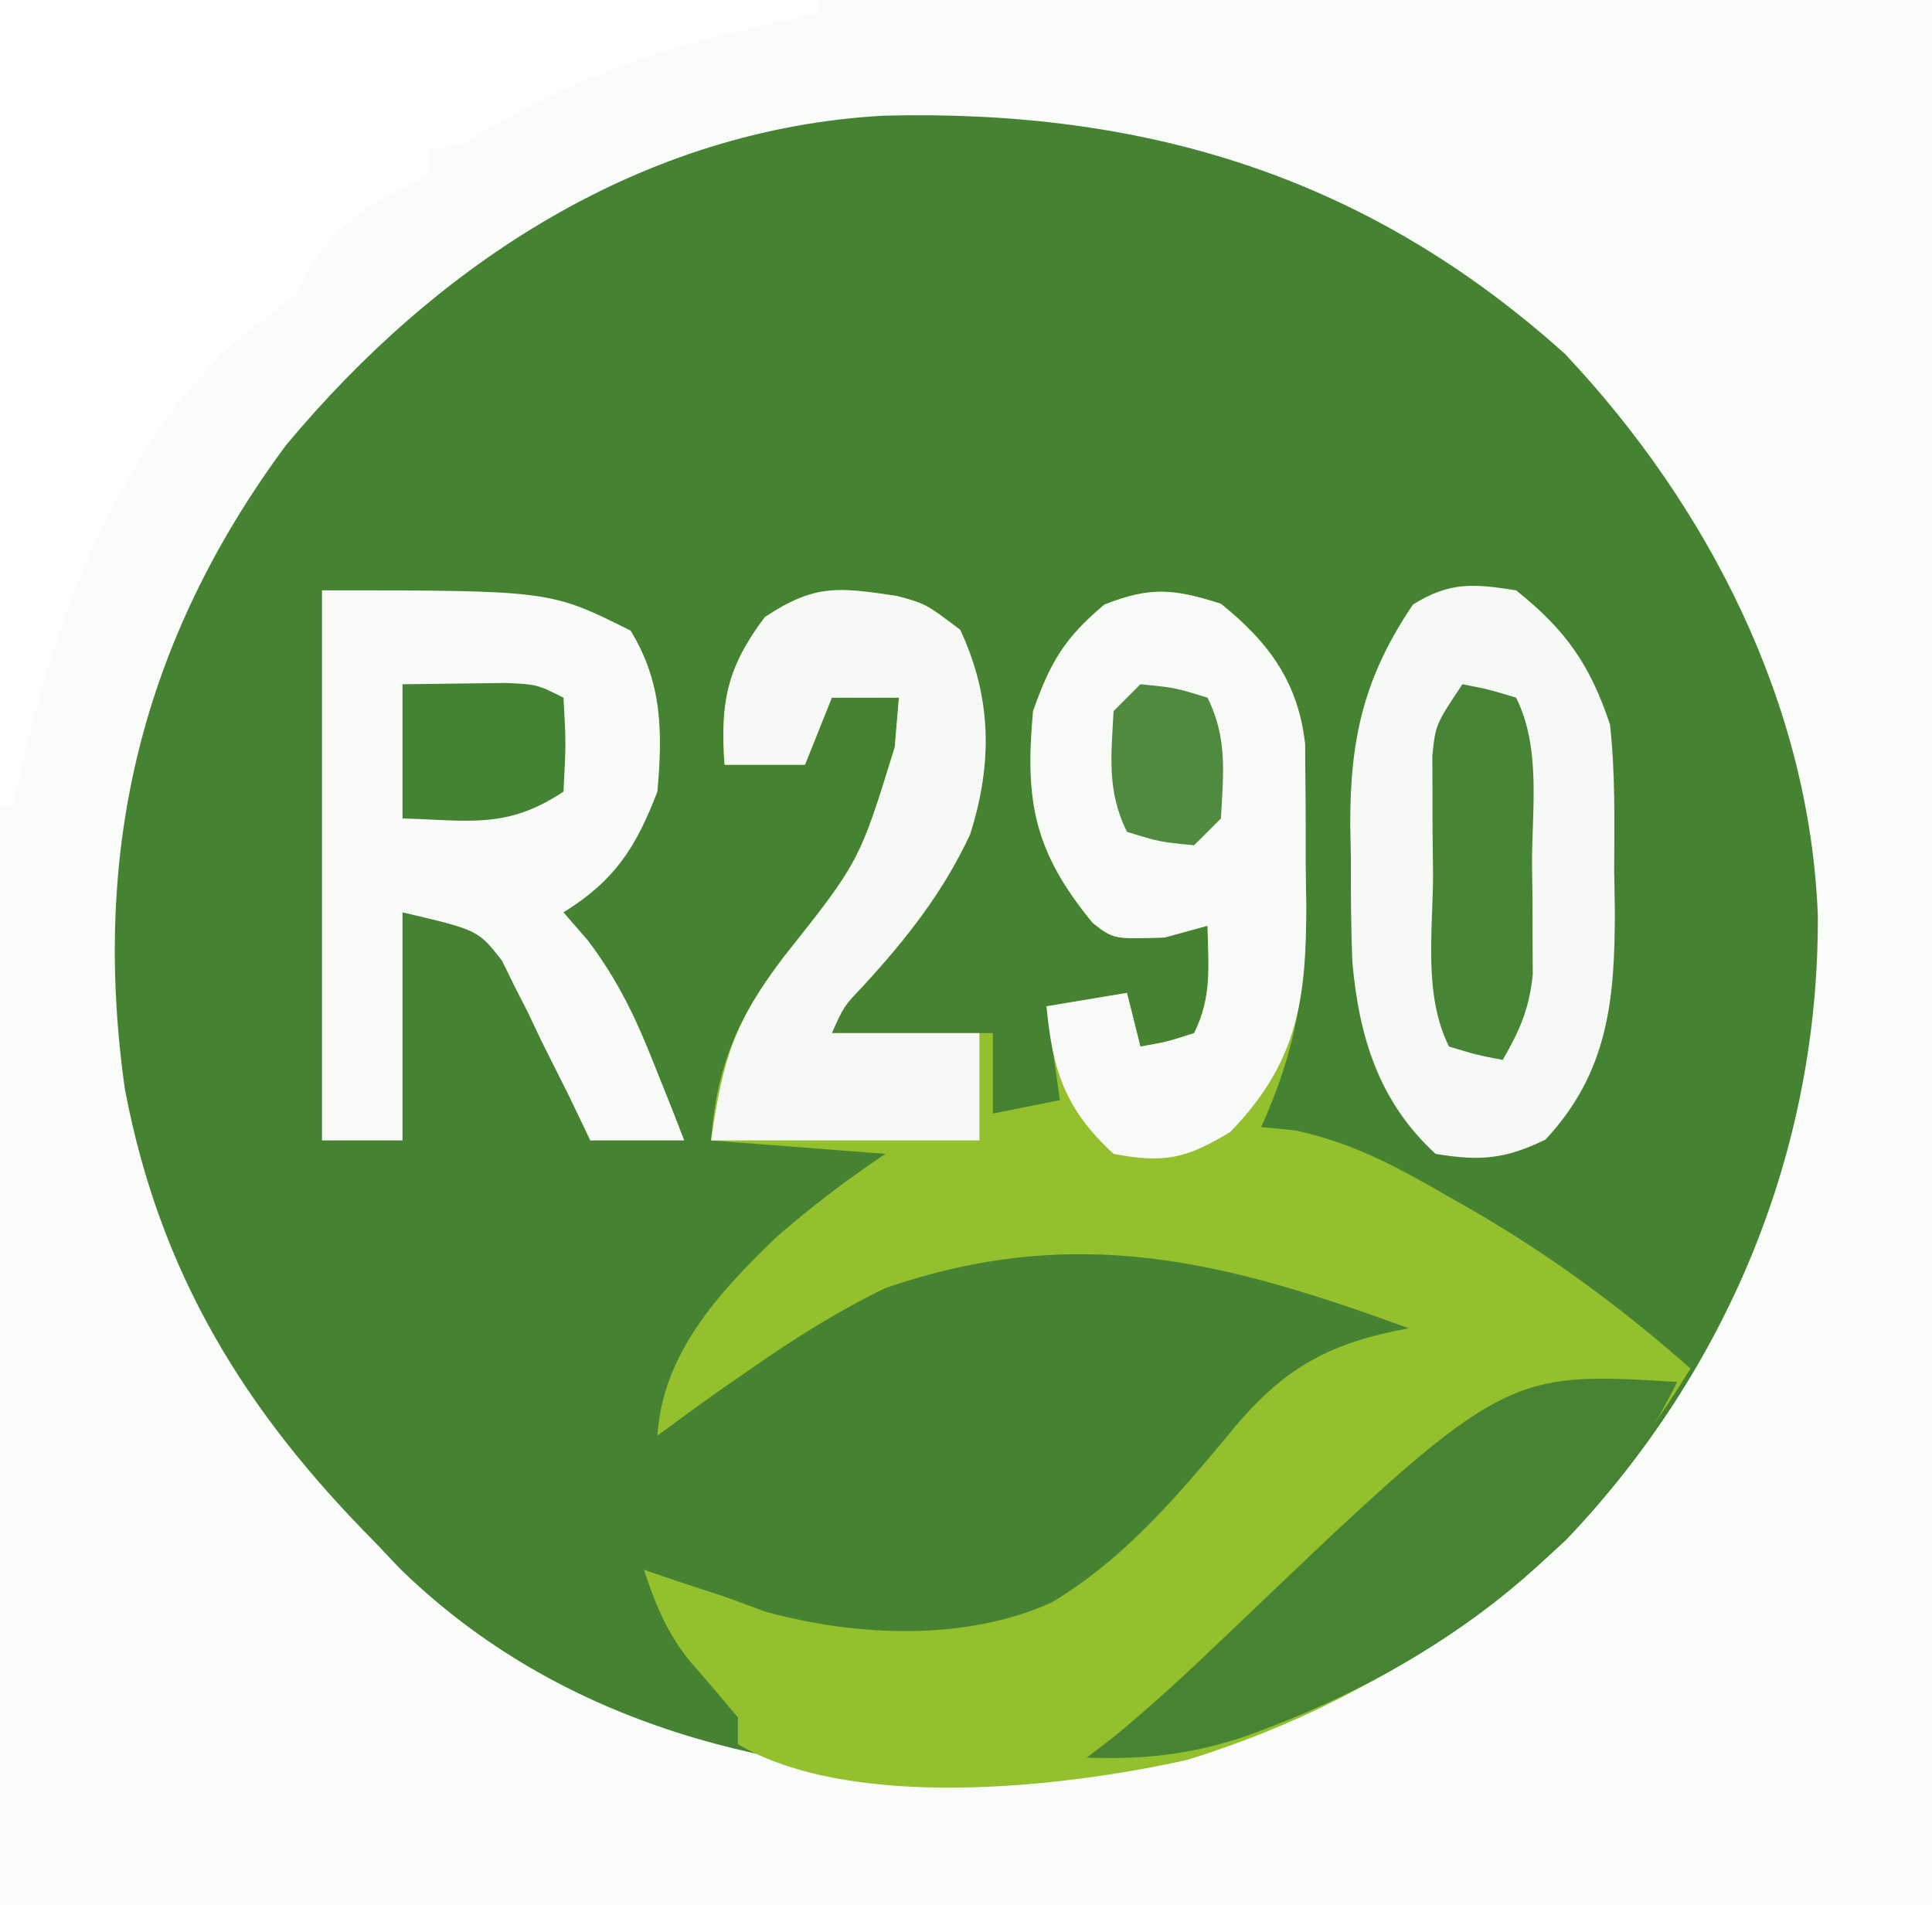
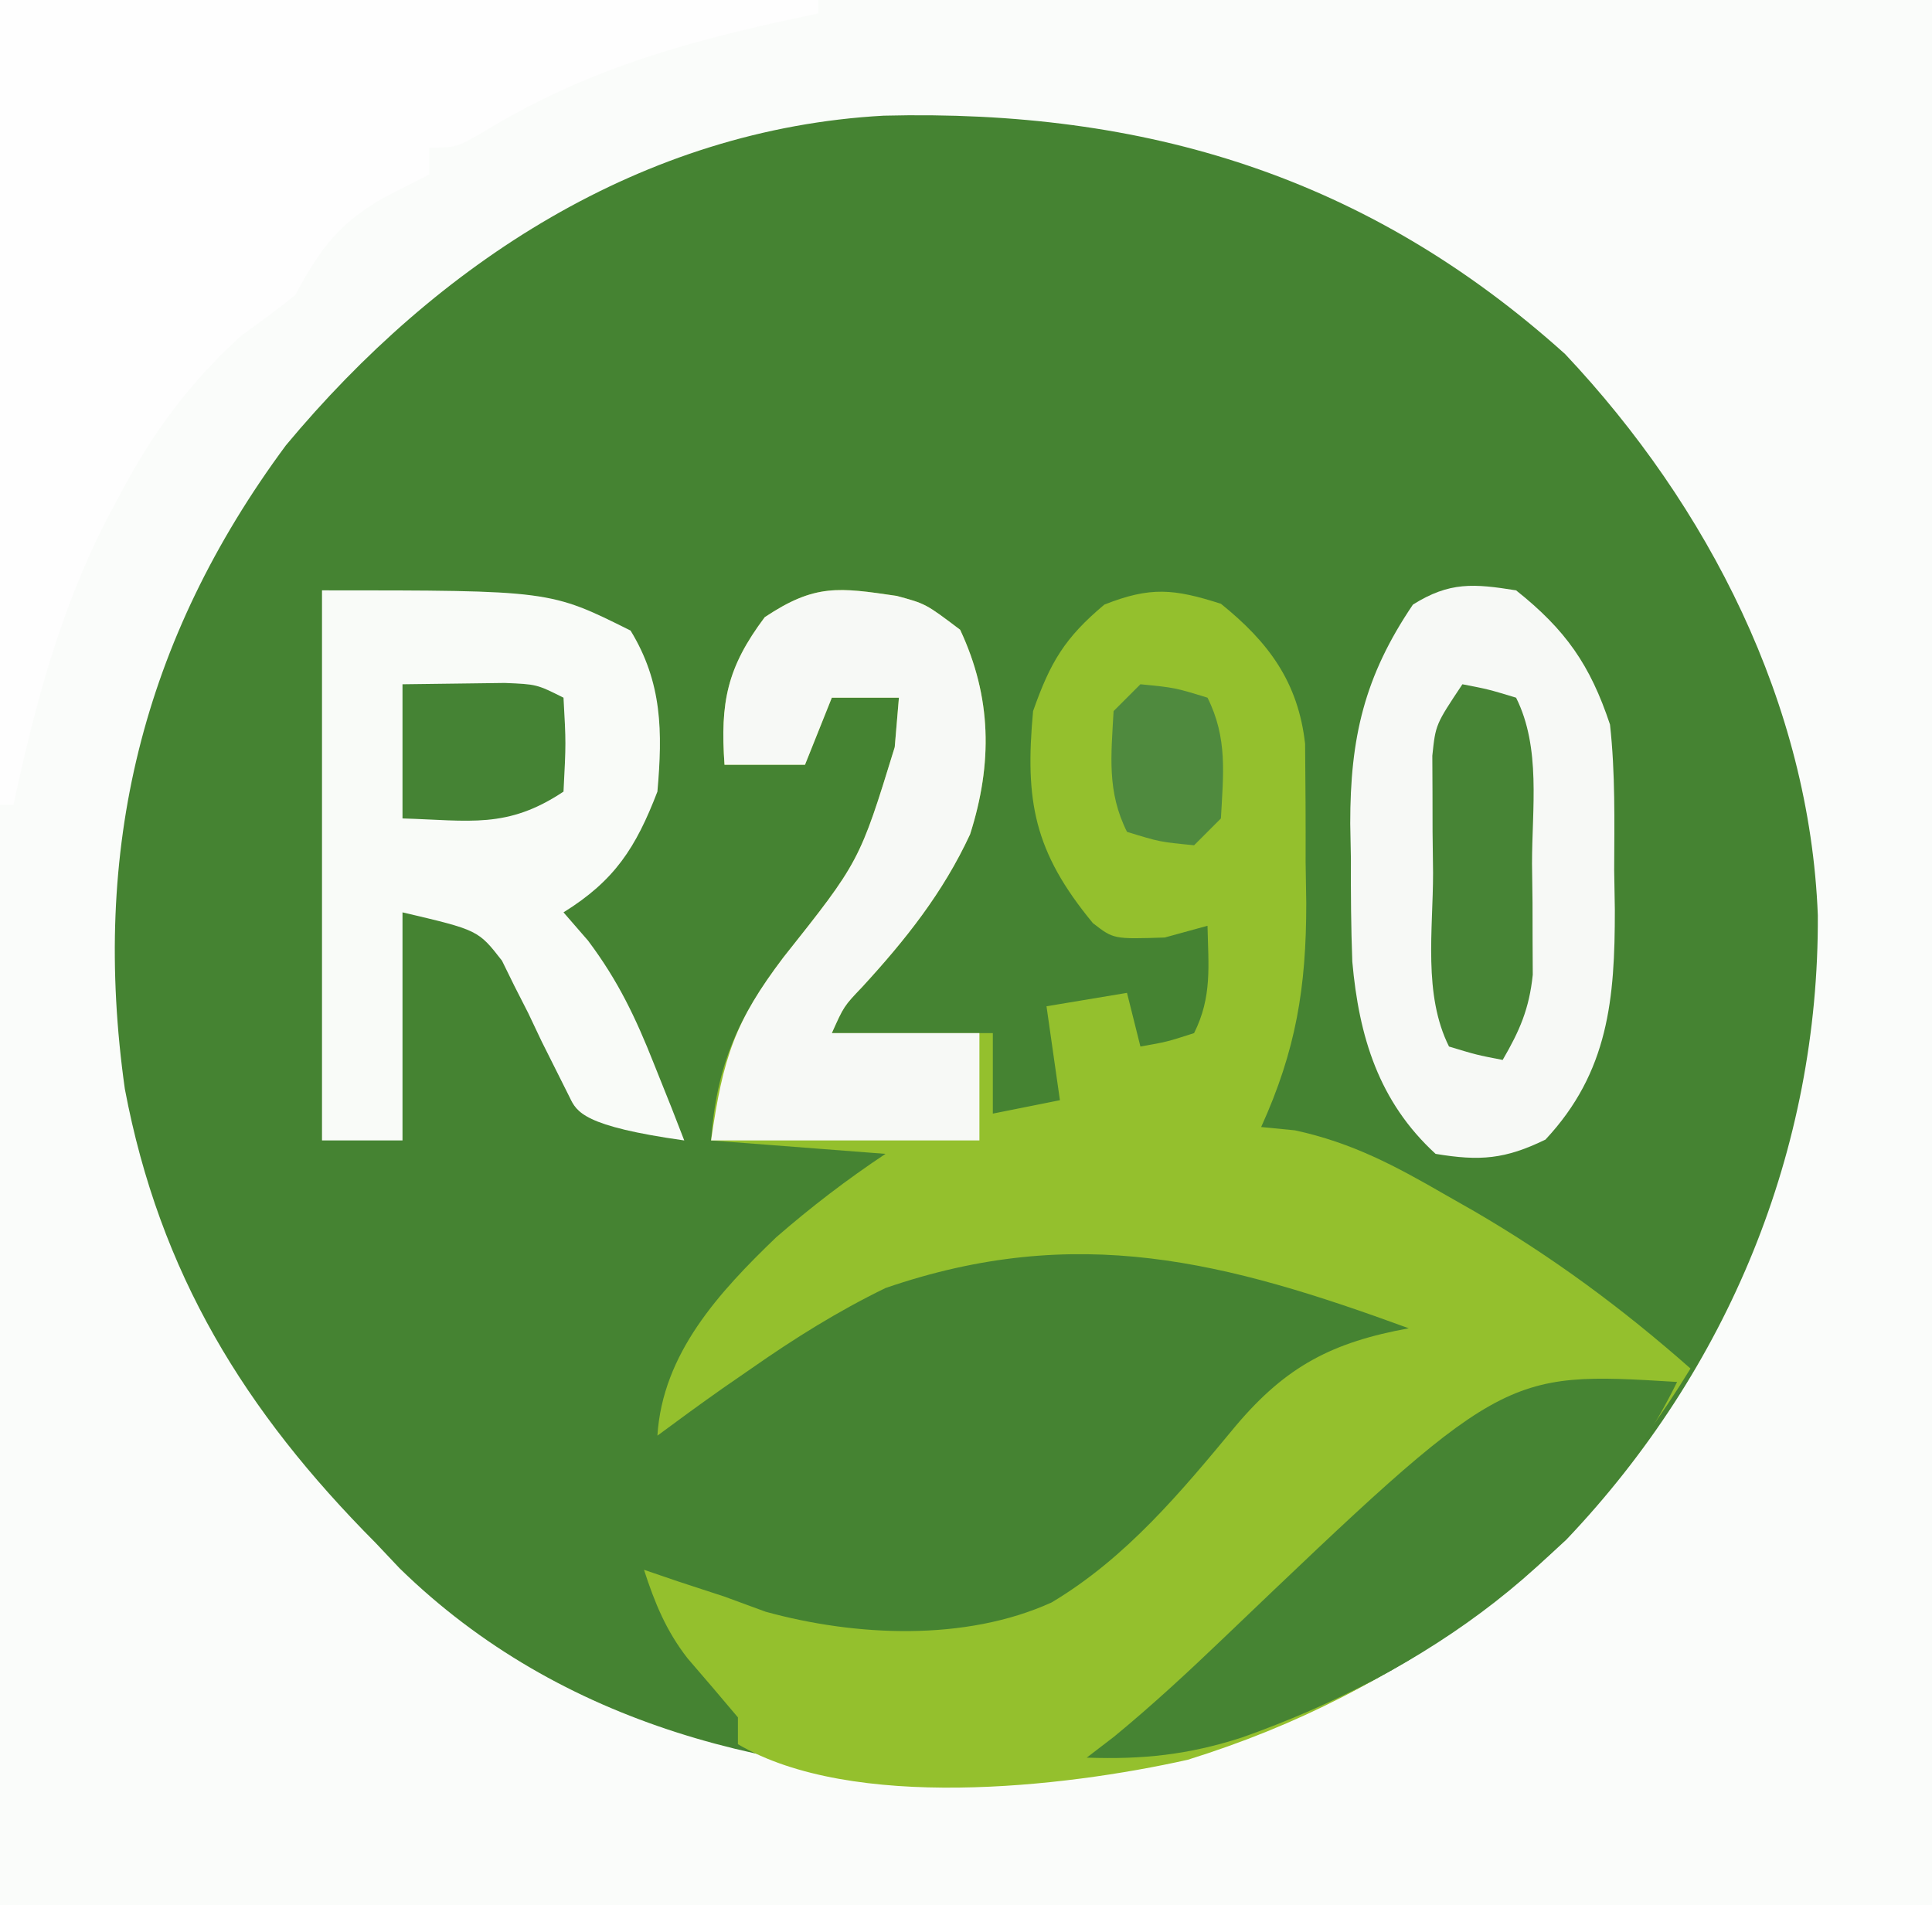
<svg xmlns="http://www.w3.org/2000/svg" version="1.1" width="144" height="142">
  <rect width="100%" height="100%" fill="#333333" stroke="none" />
  <path d="M0 0 C47.52 0 95.04 0 144 0 C144 46.86 144 93.72 144 142 C96.48 142 48.96 142 0 142 C0 95.14 0 48.28 0 0 Z " fill="#458332" transform="translate(0,0)" />
  <path d="M0 0 C47.52 0 95.04 0 144 0 C144 46.86 144 93.72 144 142 C96.48 142 48.96 142 0 142 C0 95.14 0 48.28 0 0 Z M21.312 33.188 C10.557 47.715 6.794 63.363 9.305 81.16 C11.908 94.921 18.245 105.194 28 115 C28.592 115.626 29.183 116.253 29.793 116.898 C41.884 128.696 57.922 132.484 74.229 132.504 C90.661 132.198 104.752 126.043 116.75 114.75 C128.786 102.09 135.58 85.692 135.49 68.214 C134.883 52.486 127.318 37.709 116.652 26.387 C101.944 13.151 85.386 8.132 65.867 8.621 C47.889 9.614 32.622 19.606 21.312 33.188 Z " fill="#FAFCFA" transform="translate(0,0)" />
  <path d="M0 0 C2.164 0.586 2.164 0.586 4.727 2.523 C7.081 7.539 7.156 12.478 5.469 17.766 C3.453 22.119 0.666 25.622 -2.566 29.141 C-3.938 30.579 -3.938 30.579 -4.836 32.586 C-0.876 32.586 3.084 32.586 7.164 32.586 C7.164 34.566 7.164 36.546 7.164 38.586 C9.639 38.091 9.639 38.091 12.164 37.586 C11.834 35.276 11.504 32.966 11.164 30.586 C13.144 30.256 15.124 29.926 17.164 29.586 C17.659 31.566 17.659 31.566 18.164 33.586 C20.139 33.238 20.139 33.238 22.164 32.586 C23.518 29.877 23.229 27.577 23.164 24.586 C22.112 24.875 21.06 25.163 19.977 25.461 C16.164 25.586 16.164 25.586 14.621 24.387 C10.225 19.062 9.544 15.285 10.164 8.586 C11.448 4.938 12.522 3.124 15.477 0.648 C18.912 -0.71 20.659 -0.533 24.164 0.586 C27.728 3.457 29.921 6.426 30.439 11.024 C30.467 13.962 30.486 16.898 30.477 19.836 C30.493 20.848 30.509 21.86 30.525 22.902 C30.529 29.183 29.761 33.857 27.164 39.586 C27.994 39.667 28.824 39.748 29.68 39.832 C33.946 40.755 37.162 42.478 40.914 44.648 C41.613 45.046 42.311 45.444 43.031 45.853 C48.873 49.254 54.089 53.108 59.164 57.586 C50.32 72.058 38.031 81.654 21.691 86.746 C12.351 88.835 -3.328 90.572 -11.836 85.586 C-11.836 84.926 -11.836 84.266 -11.836 83.586 C-13.08 82.112 -14.326 80.64 -15.59 79.184 C-17.183 77.14 -18.042 75.04 -18.836 72.586 C-17.99 72.875 -17.145 73.163 -16.273 73.461 C-14.572 74.018 -14.572 74.018 -12.836 74.586 C-11.32 75.143 -11.32 75.143 -9.773 75.711 C-3.067 77.559 5.124 77.937 11.539 75.023 C17.114 71.697 21.193 66.779 25.289 61.836 C29.042 57.396 32.475 55.627 38.164 54.586 C24.568 49.614 13.435 46.675 -0.836 51.586 C-4.384 53.313 -7.605 55.326 -10.836 57.586 C-11.553 58.081 -12.269 58.576 -13.008 59.086 C-14.633 60.23 -16.237 61.404 -17.836 62.586 C-17.453 56.464 -13.238 51.897 -8.988 47.809 C-6.362 45.528 -3.735 43.518 -0.836 41.586 C-5.126 41.256 -9.416 40.926 -13.836 40.586 C-13.422 34.951 -11.808 31.388 -8.461 26.961 C-2.77 19.794 -2.77 19.794 -0.148 11.273 C-0.045 10.057 0.058 8.84 0.164 7.586 C-1.486 7.586 -3.136 7.586 -4.836 7.586 C-5.496 9.236 -6.156 10.886 -6.836 12.586 C-8.816 12.586 -10.796 12.586 -12.836 12.586 C-13.161 7.925 -12.655 5.345 -9.836 1.586 C-6.086 -0.914 -4.314 -0.632 0 0 Z " fill="#94C02D" transform="translate(66.836,44.414)" />
  <path d="M0 0 C20.13 0 40.26 0 61 0 C61 0.33 61 0.66 61 1 C59.973 1.219 58.945 1.438 57.887 1.664 C49.912 3.458 43.096 5.522 36.039 9.828 C34 11 34 11 32 11 C32 11.66 32 12.32 32 13 C30.36 13.835 30.36 13.835 28.688 14.688 C25.26 16.628 23.879 18.511 22 22 C20.699 23.041 19.362 24.039 18 25 C14.102 28.546 11.378 32.241 8.938 36.875 C8.595 37.518 8.252 38.162 7.898 38.824 C4.443 45.603 2.599 52.582 1 60 C0.67 60 0.34 60 0 60 C0 40.2 0 20.4 0 0 Z " fill="#FEFEFE" transform="translate(0,0)" />
-   <path d="M0 0 C17 0 17 0 23 3 C25.366 6.871 25.391 10.544 25 15 C23.393 19.179 21.819 21.629 18 24 C18.603 24.695 19.207 25.39 19.828 26.105 C22.075 29.1 23.377 31.841 24.75 35.312 C25.178 36.381 25.606 37.45 26.047 38.551 C26.361 39.359 26.676 40.167 27 41 C24.69 41 22.38 41 20 41 C19.492 39.94 18.984 38.881 18.461 37.789 C17.767 36.401 17.071 35.013 16.375 33.625 C16.044 32.926 15.712 32.228 15.371 31.508 C15.029 30.837 14.688 30.167 14.336 29.477 C14.032 28.859 13.728 28.241 13.416 27.604 C11.641 25.322 11.641 25.322 6 24 C6 29.61 6 35.22 6 41 C4.02 41 2.04 41 0 41 C0 27.47 0 13.94 0 0 Z " fill="#F9FBF8" transform="translate(24,44)" />
+   <path d="M0 0 C17 0 17 0 23 3 C25.366 6.871 25.391 10.544 25 15 C23.393 19.179 21.819 21.629 18 24 C18.603 24.695 19.207 25.39 19.828 26.105 C22.075 29.1 23.377 31.841 24.75 35.312 C25.178 36.381 25.606 37.45 26.047 38.551 C26.361 39.359 26.676 40.167 27 41 C19.492 39.94 18.984 38.881 18.461 37.789 C17.767 36.401 17.071 35.013 16.375 33.625 C16.044 32.926 15.712 32.228 15.371 31.508 C15.029 30.837 14.688 30.167 14.336 29.477 C14.032 28.859 13.728 28.241 13.416 27.604 C11.641 25.322 11.641 25.322 6 24 C6 29.61 6 35.22 6 41 C4.02 41 2.04 41 0 41 C0 27.47 0 13.94 0 0 Z " fill="#F9FBF8" transform="translate(24,44)" />
  <path d="M0 0 C3.701 2.944 5.524 5.562 7 10 C7.401 13.618 7.325 17.237 7.312 20.875 C7.329 21.843 7.345 22.811 7.361 23.809 C7.366 30.422 6.904 35.896 2.188 40.938 C-0.827 42.402 -2.692 42.551 -6 42 C-10.238 38.115 -11.711 33.261 -12.207 27.672 C-12.304 25.111 -12.322 22.562 -12.312 20 C-12.329 19.136 -12.345 18.273 -12.361 17.383 C-12.366 11.002 -11.321 6.427 -7.688 1.062 C-4.959 -0.655 -3.147 -0.503 0 0 Z " fill="#F7F9F6" transform="translate(113,44)" />
-   <path d="M0 0 C3.579 2.883 5.761 5.853 6.275 10.47 C6.303 13.439 6.322 16.406 6.312 19.375 C6.329 20.404 6.345 21.432 6.361 22.492 C6.366 29.471 5.738 34.188 0.688 39.375 C-2.593 41.359 -4.234 41.721 -8 41 C-11.603 37.689 -12.553 34.808 -13 30 C-11.02 29.67 -9.04 29.34 -7 29 C-6.67 30.32 -6.34 31.64 -6 33 C-4.025 32.652 -4.025 32.652 -2 32 C-0.646 29.291 -0.935 26.991 -1 24 C-2.578 24.433 -2.578 24.433 -4.188 24.875 C-8 25 -8 25 -9.543 23.801 C-13.939 18.476 -14.62 14.699 -14 8 C-12.716 4.352 -11.642 2.538 -8.688 0.062 C-5.253 -1.296 -3.505 -1.119 0 0 Z " fill="#F7FAF6" transform="translate(91,45)" />
  <path d="M0 0 C2.164 0.586 2.164 0.586 4.727 2.523 C7.081 7.539 7.156 12.478 5.469 17.766 C3.453 22.119 0.666 25.622 -2.566 29.141 C-3.938 30.579 -3.938 30.579 -4.836 32.586 C-1.206 32.586 2.424 32.586 6.164 32.586 C6.164 35.226 6.164 37.866 6.164 40.586 C-0.436 40.586 -7.036 40.586 -13.836 40.586 C-12.941 34.32 -12.031 31.683 -8.461 26.961 C-2.77 19.794 -2.77 19.794 -0.148 11.273 C-0.045 10.057 0.058 8.84 0.164 7.586 C-1.486 7.586 -3.136 7.586 -4.836 7.586 C-5.496 9.236 -6.156 10.886 -6.836 12.586 C-8.816 12.586 -10.796 12.586 -12.836 12.586 C-13.161 7.925 -12.655 5.345 -9.836 1.586 C-6.086 -0.914 -4.314 -0.632 0 0 Z " fill="#F7F9F6" transform="translate(66.836,44.414)" />
  <path d="M0 0 C-6.429 13.138 -18.879 21.706 -32.438 26.5 C-36.425 27.787 -39.811 28.148 -44 28 C-42.985 27.221 -42.985 27.221 -41.949 26.426 C-39.081 24.067 -36.415 21.59 -33.734 19.025 C-13 -0.796 -13 -0.796 0 0 Z " fill="#468433" transform="translate(125,103)" />
  <path d="M0 0 C1.938 0.375 1.938 0.375 4 1 C5.871 4.742 5.185 9.258 5.188 13.375 C5.2 14.334 5.212 15.293 5.225 16.281 C5.227 17.207 5.228 18.132 5.23 19.086 C5.235 19.932 5.239 20.778 5.243 21.65 C4.981 24.184 4.273 25.813 3 28 C1.062 27.625 1.062 27.625 -1 27 C-2.936 23.127 -2.185 18.322 -2.188 14.062 C-2.2 13.047 -2.212 12.032 -2.225 10.986 C-2.227 10.012 -2.228 9.039 -2.23 8.035 C-2.235 7.142 -2.239 6.249 -2.243 5.328 C-2 3 -2 3 0 0 Z " fill="#478435" transform="translate(109,51)" />
  <path d="M0 0 C1.609 -0.021 3.217 -0.041 4.875 -0.062 C5.78 -0.074 6.685 -0.086 7.617 -0.098 C10 0 10 0 12 1 C12.188 4.375 12.188 4.375 12 8 C7.798 10.802 4.999 10.145 0 10 C0 6.7 0 3.4 0 0 Z " fill="#458334" transform="translate(30,51)" />
  <path d="M0 0 C2.562 0.25 2.562 0.25 5 1 C6.507 4.013 6.178 6.683 6 10 C5.34 10.66 4.68 11.32 4 12 C1.438 11.75 1.438 11.75 -1 11 C-2.507 7.987 -2.178 5.317 -2 2 C-1.34 1.34 -0.68 0.68 0 0 Z " fill="#4F8A3E" transform="translate(85,51)" />
</svg>